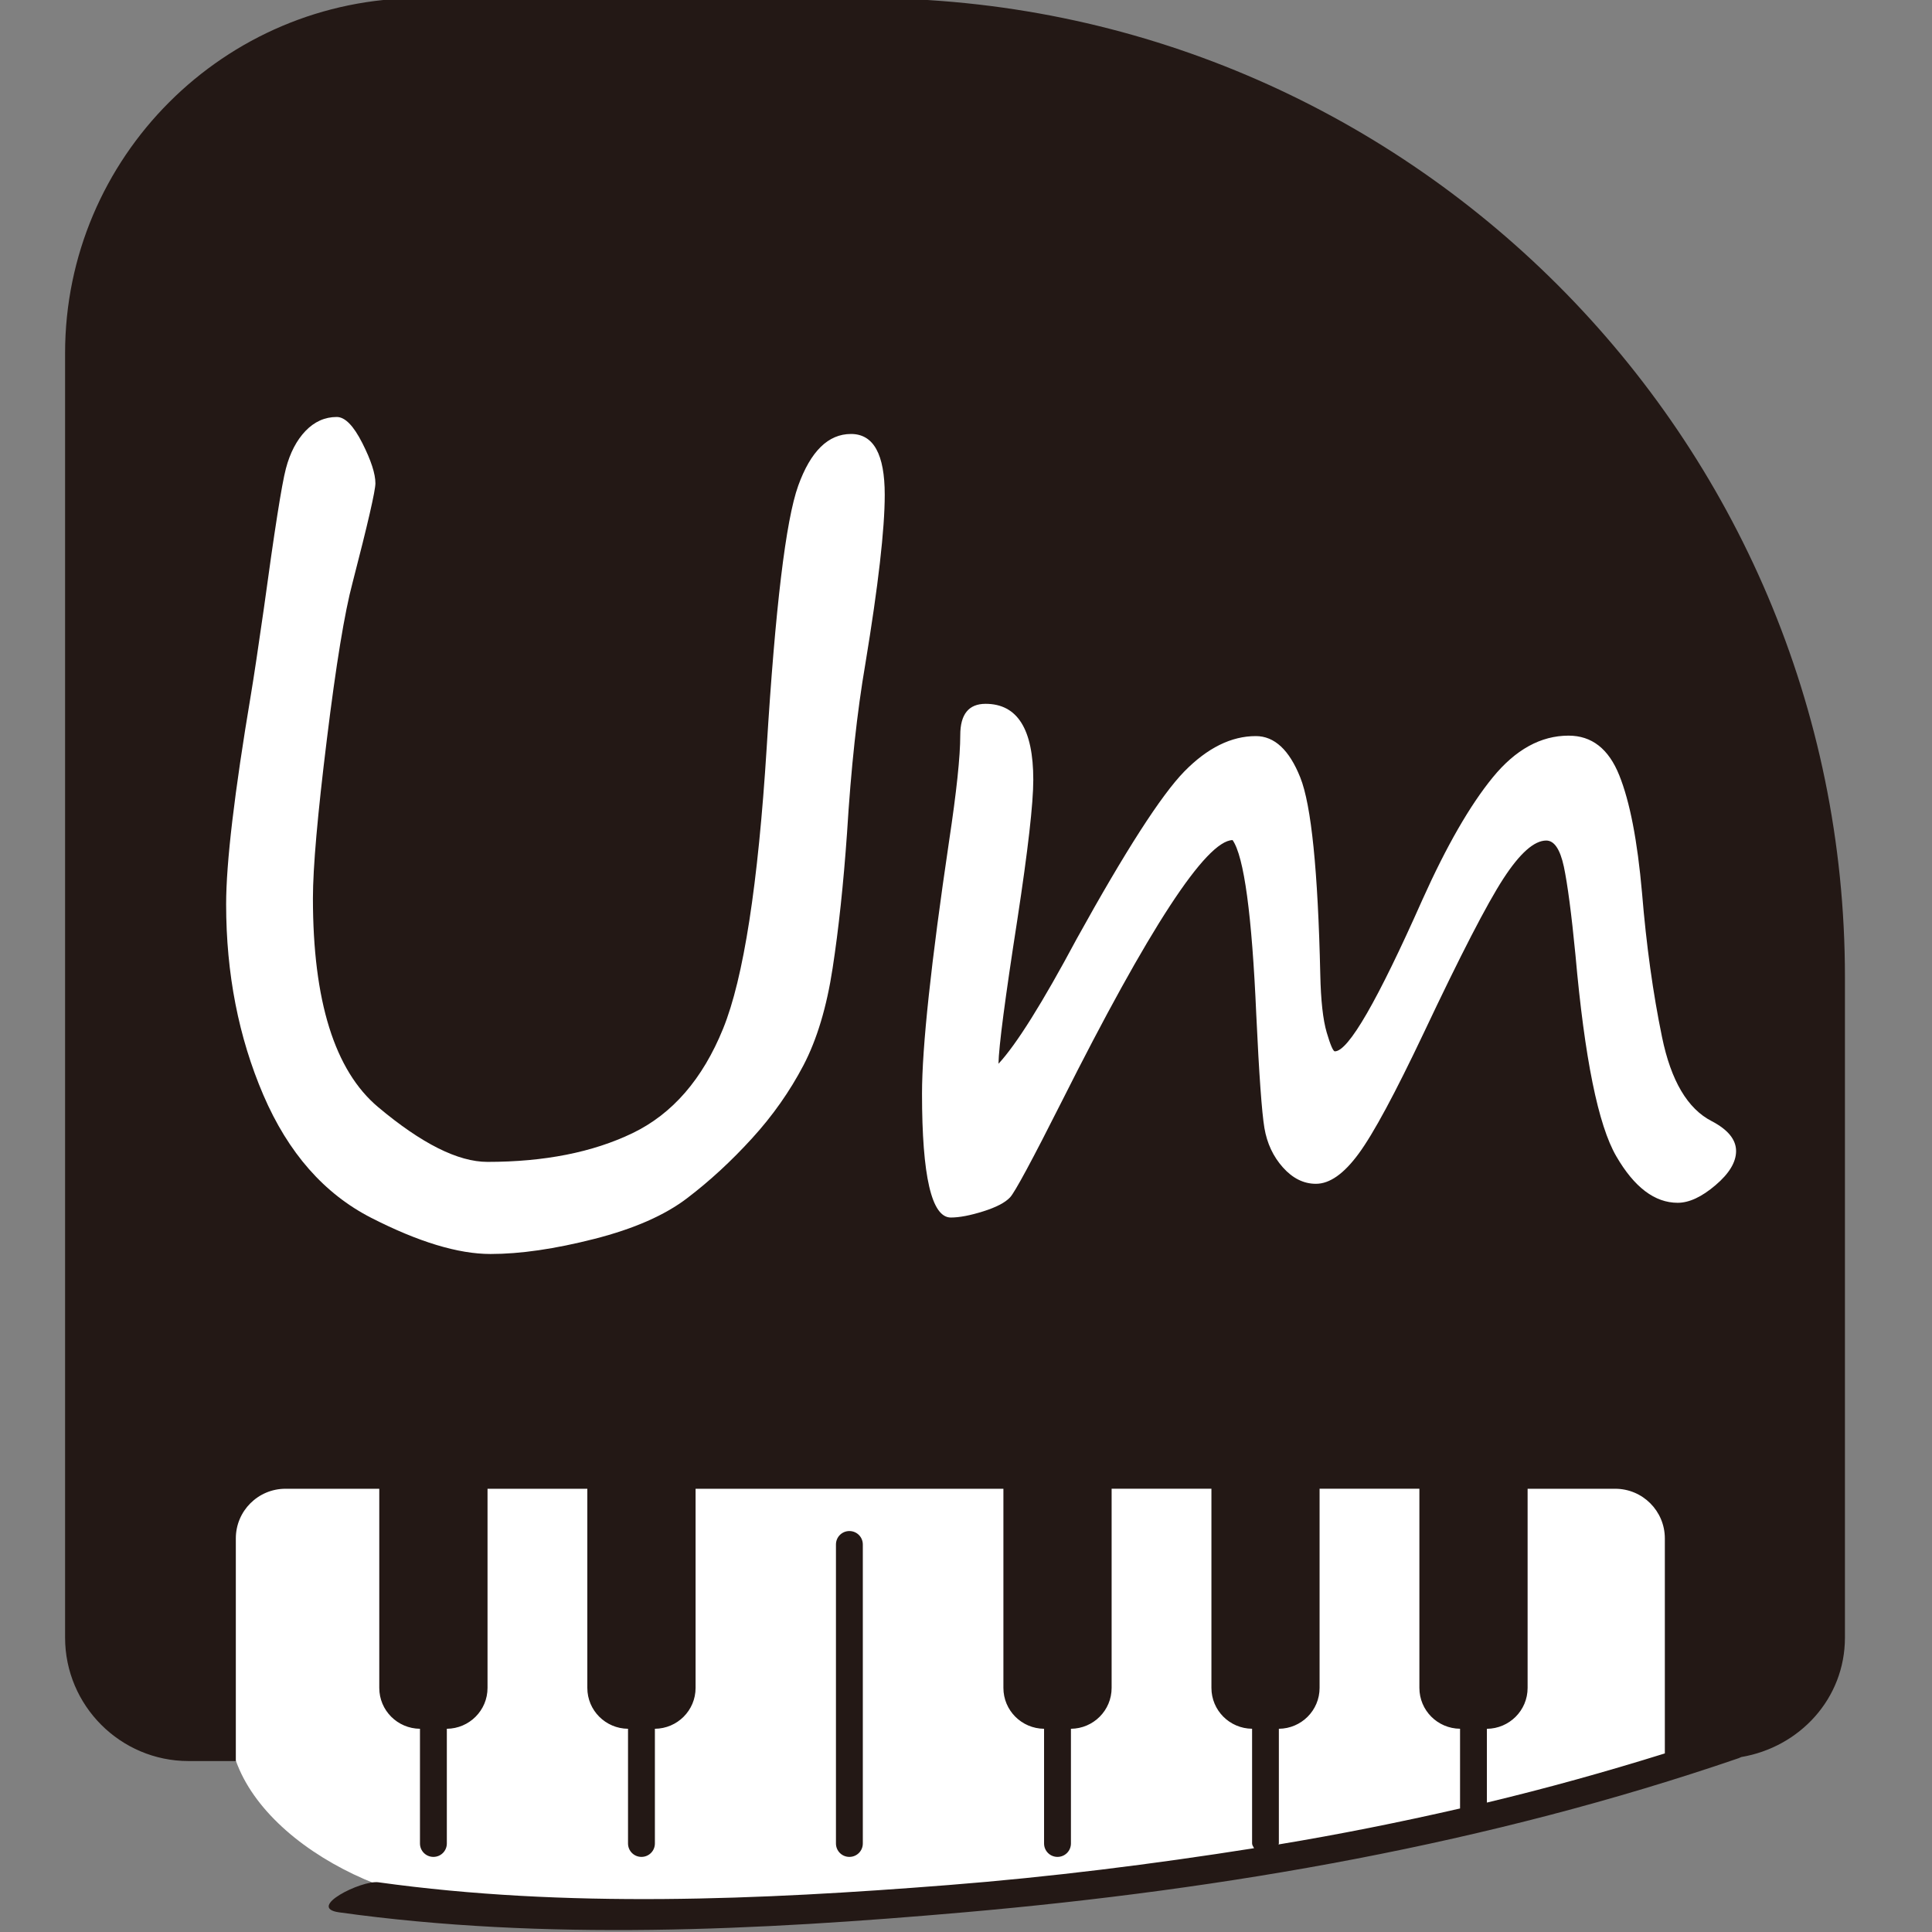
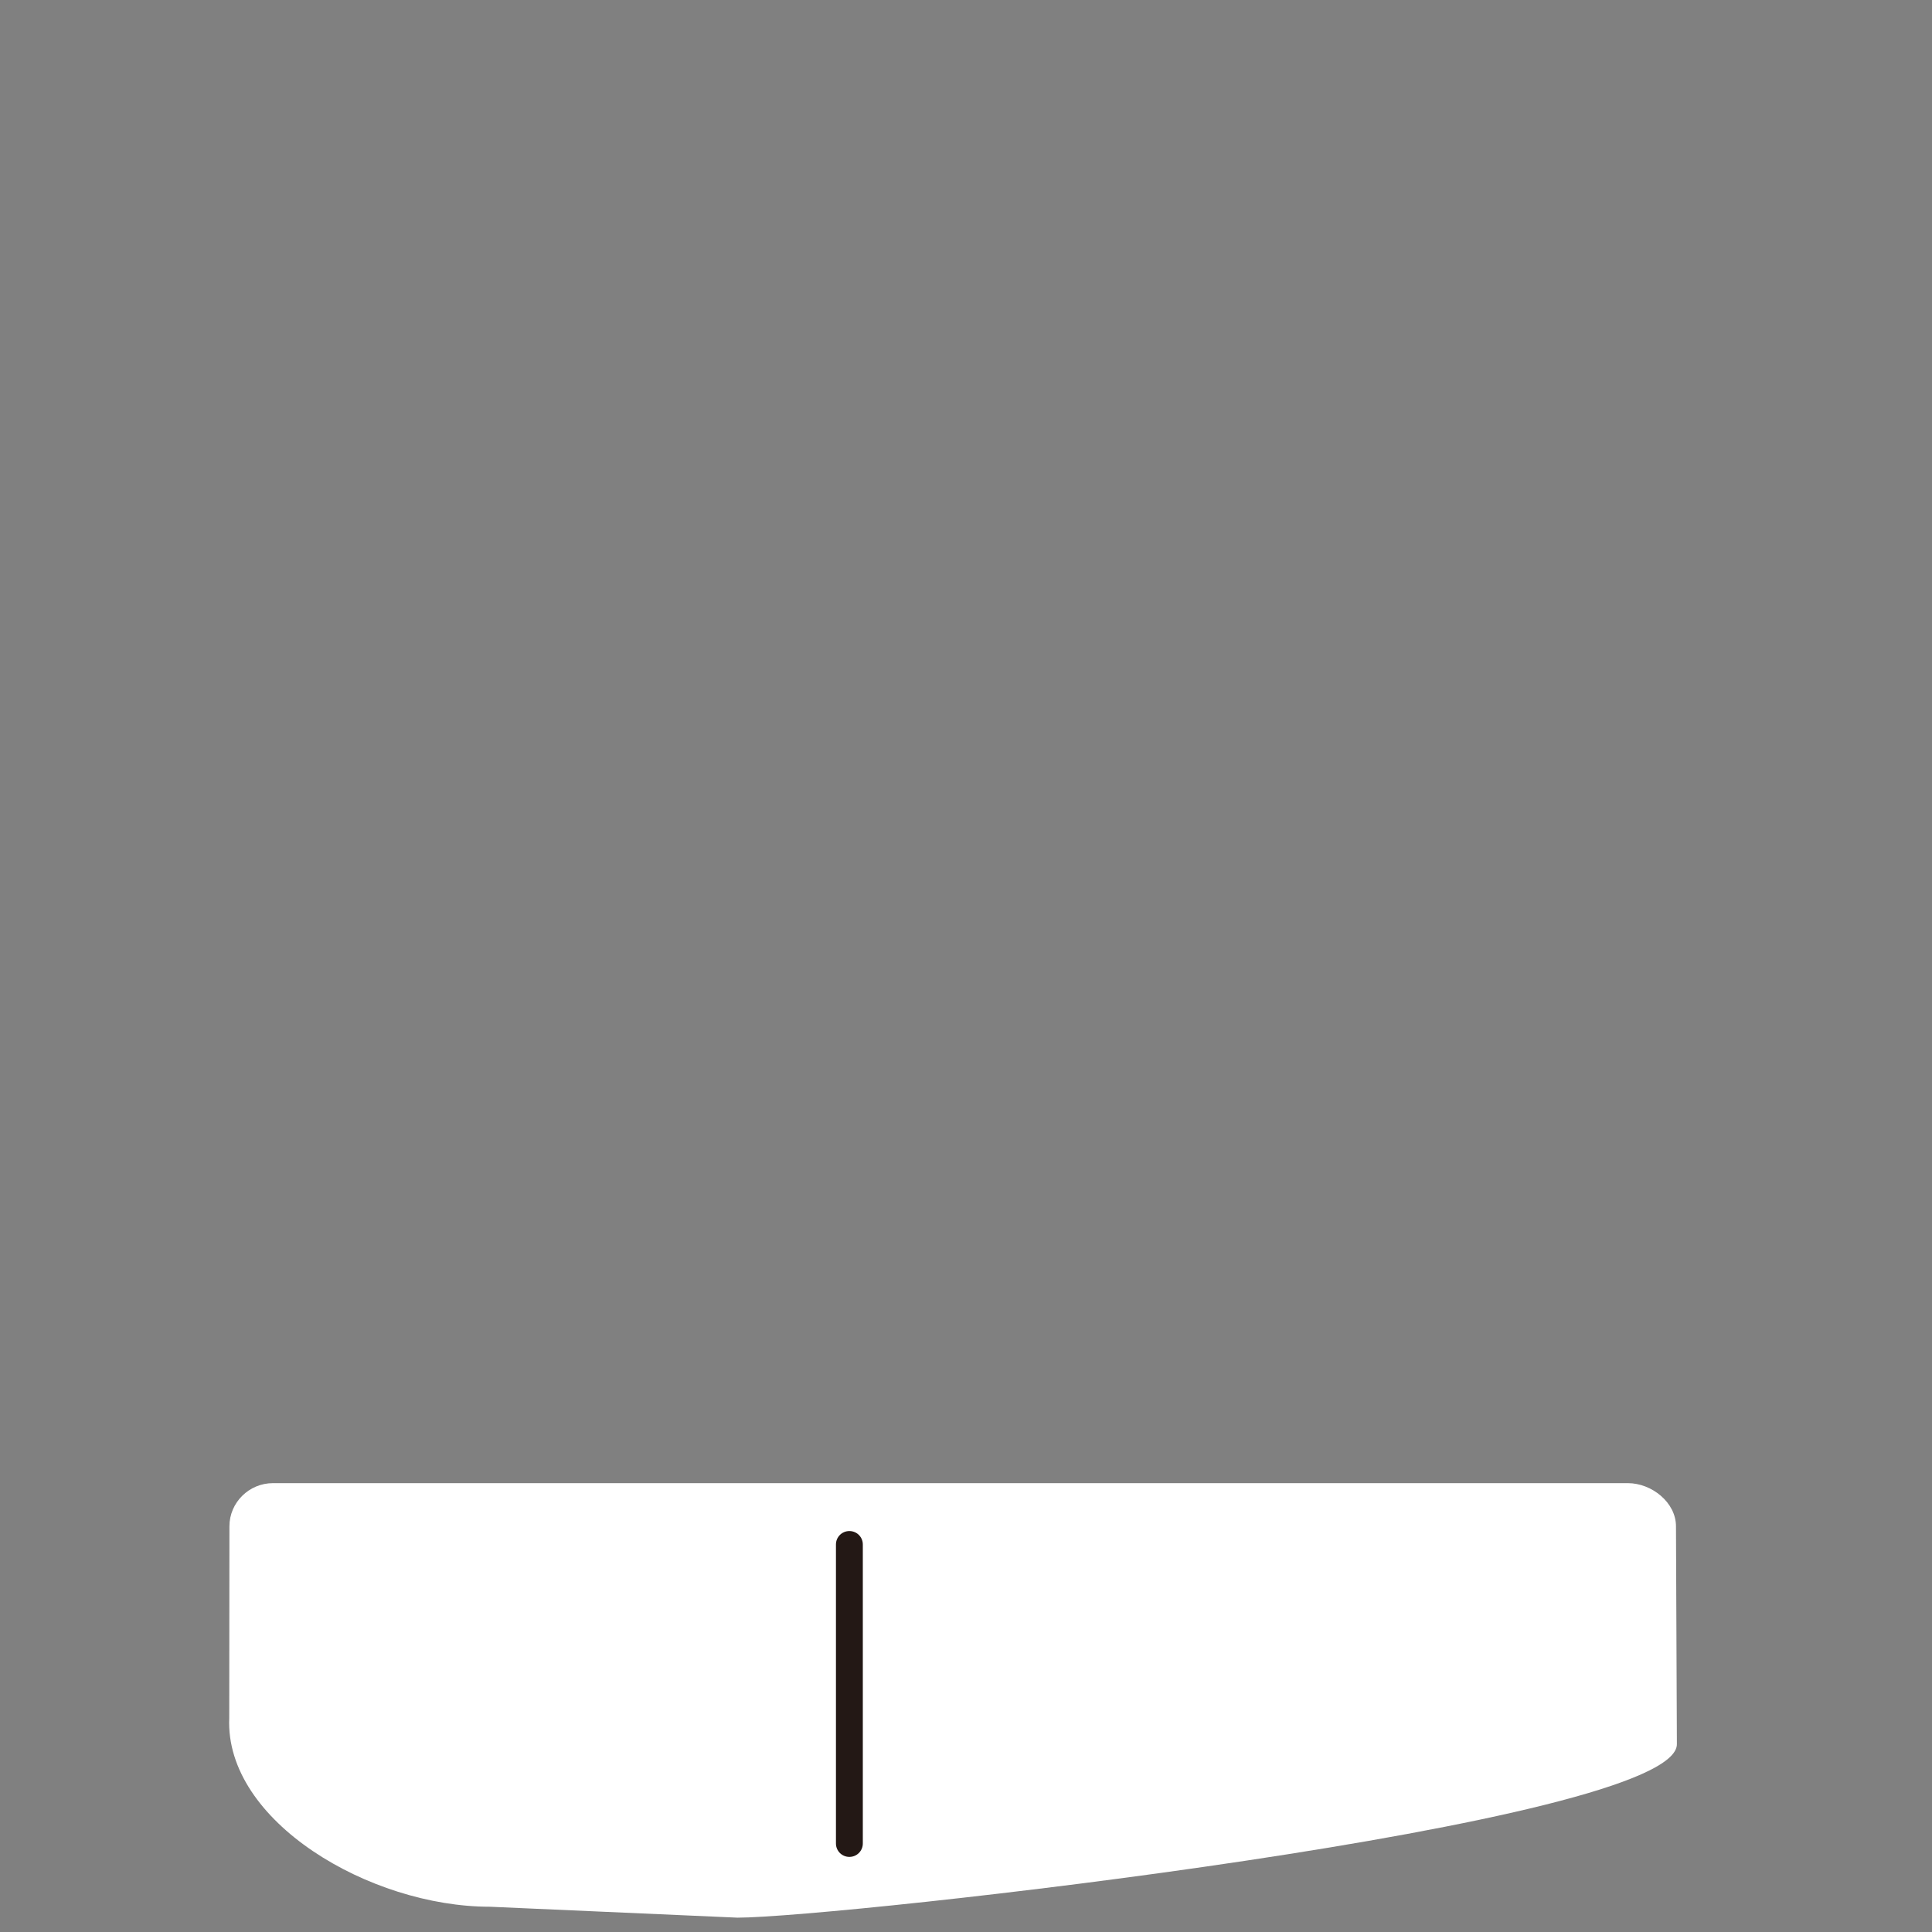
<svg xmlns="http://www.w3.org/2000/svg" version="1.1" id="レイヤー_1" x="0px" y="0px" viewBox="0 0 64 64" enable-background="new 0 0 64 64" xml:space="preserve">
  <rect x="0" y="0" width="64" height="64" fill="#808080" stroke="none" />
  <g>
    <g>
      <path fill="#FFFFFF" d="M24.429,63.525l-8.202-0.362c-3.969,0-8.783-2.829-8.633-6.252L7.6,50.561c0-0.79,0.652-1.43,1.441-1.43    h44.884c0.79,0,1.594,0.64,1.594,1.43l0.03,7.201C55.662,60.414,27.733,63.525,24.429,63.525z" />
    </g>
    <g>
      <g>
        <g>
-           <path fill="#231815" d="M28.687-0.063H13.918c-6.486,0-11.762,5.276-11.762,11.762v42.548c0,2.255,1.834,4.09,4.09,4.09h1.566      v-7.375c0-0.909,0.737-1.645,1.645-1.645h3.107v6.597c0,0.746,0.603,1.347,1.348,1.354v3.799c0,0.247,0.198,0.445,0.445,0.445      s0.445-0.198,0.445-0.445v-3.799c0.745-0.007,1.348-0.608,1.348-1.354v-6.597h3.306v6.597c0,0.746,0.603,1.347,1.348,1.354      v3.799c0,0.247,0.198,0.445,0.445,0.445c0.247,0,0.445-0.198,0.445-0.445v-3.799c0.745-0.007,1.348-0.608,1.348-1.354v-6.597      h10.197v6.597c0,0.746,0.603,1.347,1.347,1.354v3.799c0,0.247,0.198,0.445,0.445,0.445s0.445-0.198,0.445-0.445v-3.799      c0.745-0.007,1.348-0.608,1.348-1.355v-6.597h3.306v6.597c0,0.746,0.602,1.347,1.347,1.354v3.799      c0,0.062,0.042,0.104,0.065,0.158c-3.365,0.531-6.747,0.955-10.128,1.221c-6.231,0.491-12.667,0.773-18.879-0.092      c-0.558-0.078-2.406,0.842-1.301,0.996c6.815,0.95,13.891,0.596,20.718-0.002c8.695-0.762,17.373-2.268,25.644-5.105      c0.037-0.013,0.053-0.026,0.086-0.038c1.932-0.326,3.434-1.934,3.434-3.957V32.361C61.114,14.483,46.567-0.063,28.687-0.063z       M48.366,59.908c-1.993,0.456-3.996,0.858-6.015,1.192c0.001-0.013,0.013-0.02,0.013-0.033v-3.799      c0.745-0.007,1.349-0.608,1.349-1.355v-6.597h3.306v6.597c0,0.746,0.602,1.347,1.347,1.354V59.908z M49.255,57.269      c0.745-0.007,1.349-0.608,1.349-1.355v-6.597h2.901c0.909,0,1.645,0.737,1.645,1.645v7.122c-1.945,0.607-3.91,1.154-5.895,1.629      V57.269z" />
          <path fill="#231815" d="M28.582,61.067v-9.904c0-0.247-0.198-0.445-0.445-0.445c-0.247,0-0.445,0.198-0.445,0.445v9.904      c0,0.247,0.198,0.445,0.445,0.445C28.384,61.512,28.582,61.314,28.582,61.067z" />
        </g>
      </g>
      <g>
        <g>
-           <path fill="#FFFFFF" d="M16.25,41.54c-1.075,0-2.391-0.4-3.953-1.198c-1.56-0.798-2.75-2.154-3.573-4.068      c-0.82-1.912-1.233-4.019-1.233-6.319c0-1.38,0.275-3.698,0.822-6.953c0.099-0.594,0.24-1.538,0.426-2.833      c0.352-2.579,0.594-4.128,0.732-4.648c0.137-0.521,0.354-0.936,0.649-1.245c0.295-0.307,0.641-0.463,1.035-0.463      c0.275,0,0.556,0.289,0.847,0.863c0.291,0.576,0.434,1.02,0.434,1.334c0,0.242-0.251,1.338-0.756,3.288      c-0.263,0.98-0.548,2.714-0.853,5.201c-0.307,2.488-0.461,4.24-0.461,5.256c0,3.403,0.719,5.709,2.16,6.919      c1.441,1.21,2.647,1.815,3.623,1.815c1.883,0,3.486-0.317,4.805-0.952c1.32-0.637,2.32-1.788,2.999-3.46      c0.679-1.671,1.16-4.775,1.445-9.316c0.285-4.636,0.633-7.525,1.043-8.669c0.412-1.144,0.994-1.716,1.75-1.716      c0.746,0,1.117,0.671,1.117,2.015c0,1.138-0.214,3.003-0.641,5.593c-0.275,1.596-0.477,3.468-0.608,5.61      c-0.119,1.695-0.279,3.187-0.477,4.476c-0.196,1.289-0.519,2.364-0.968,3.223c-0.451,0.859-1.016,1.665-1.701,2.415      c-0.685,0.752-1.398,1.41-2.144,1.978c-0.744,0.57-1.77,1.02-3.08,1.354S17.235,41.54,16.25,41.54z" />
-         </g>
+           </g>
        <g>
-           <path fill="#FFFFFF" d="M40.831,27.829c-0.881,0.02-2.77,2.91-5.662,8.665c-0.978,1.94-1.548,2.997-1.708,3.169      c-0.162,0.174-0.459,0.329-0.891,0.465c-0.43,0.135-0.788,0.204-1.073,0.204c-0.637,0-0.954-1.368-0.954-4.104      c0-1.542,0.299-4.331,0.897-8.368c0.247-1.635,0.37-2.803,0.37-3.506c0-0.693,0.279-1.039,0.839-1.039      c1.053,0,1.58,0.839,1.58,2.516c0,0.788-0.176,2.328-0.527,4.626c-0.408,2.621-0.616,4.213-0.626,4.781      c0.588-0.63,1.453-2.009,2.591-4.137c1.613-2.916,2.801-4.763,3.565-5.545c0.764-0.78,1.554-1.172,2.368-1.172      c0.618,0,1.109,0.457,1.473,1.37c0.366,0.911,0.586,3.088,0.663,6.525c0.018,0.861,0.089,1.499,0.212,1.92      c0.123,0.418,0.214,0.628,0.271,0.628c0.447,0,1.415-1.677,2.904-5.032c0.796-1.772,1.572-3.12,2.326-4.042      c0.754-0.923,1.592-1.384,2.512-1.384c0.768,0,1.328,0.436,1.679,1.313c0.352,0.875,0.602,2.172,0.754,3.892      c0.143,1.74,0.364,3.334,0.663,4.781c0.297,1.447,0.847,2.374,1.643,2.783c0.542,0.283,0.81,0.614,0.81,0.992      c0,0.366-0.226,0.744-0.683,1.132c-0.455,0.388-0.873,0.582-1.251,0.582c-0.76,0-1.439-0.513-2.035-1.542      c-0.598-1.027-1.049-3.249-1.352-6.669c-0.133-1.372-0.263-2.348-0.384-2.924c-0.125-0.578-0.319-0.865-0.584-0.865      c-0.398,0-0.871,0.418-1.417,1.257c-0.546,0.839-1.425,2.544-2.639,5.113c-0.95,2.003-1.667,3.336-2.156,4.001      c-0.489,0.667-0.96,1-1.417,1c-0.408,0-0.772-0.182-1.095-0.544s-0.525-0.796-0.612-1.305c-0.085-0.509-0.176-1.758-0.269-3.751      C41.472,30.302,41.211,28.374,40.831,27.829z" />
-         </g>
+           </g>
      </g>
    </g>
  </g>
</svg>